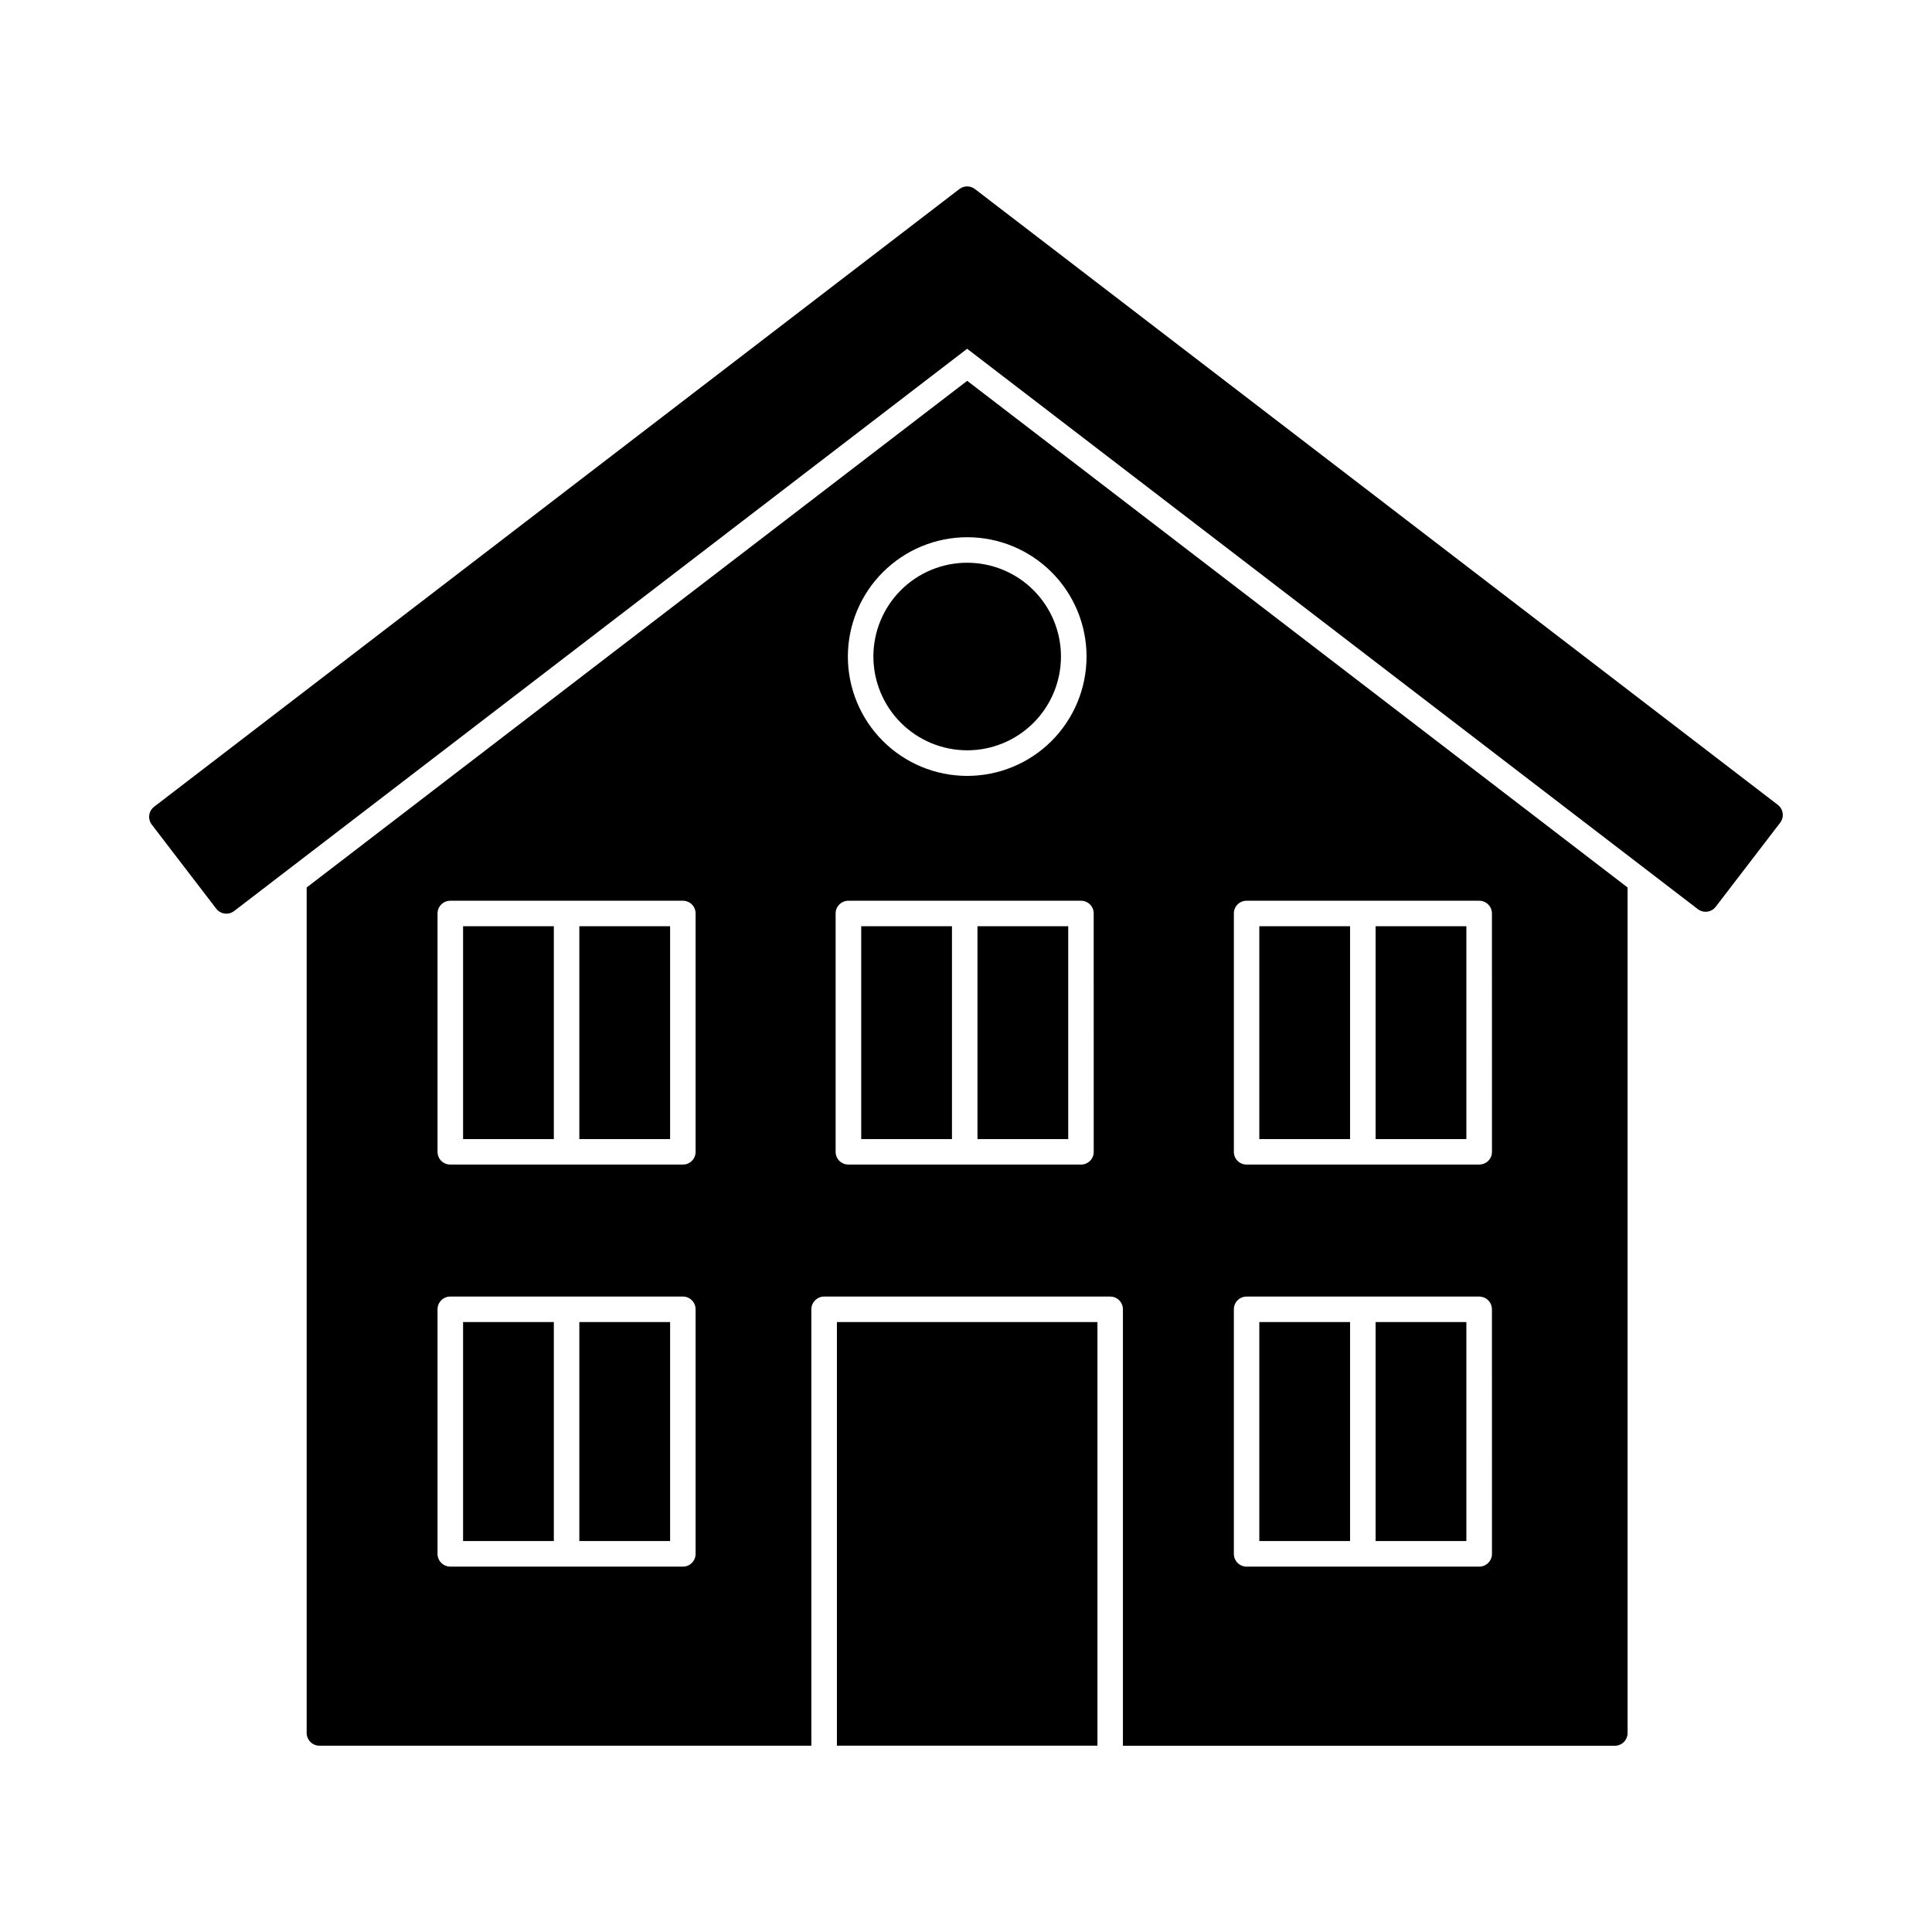
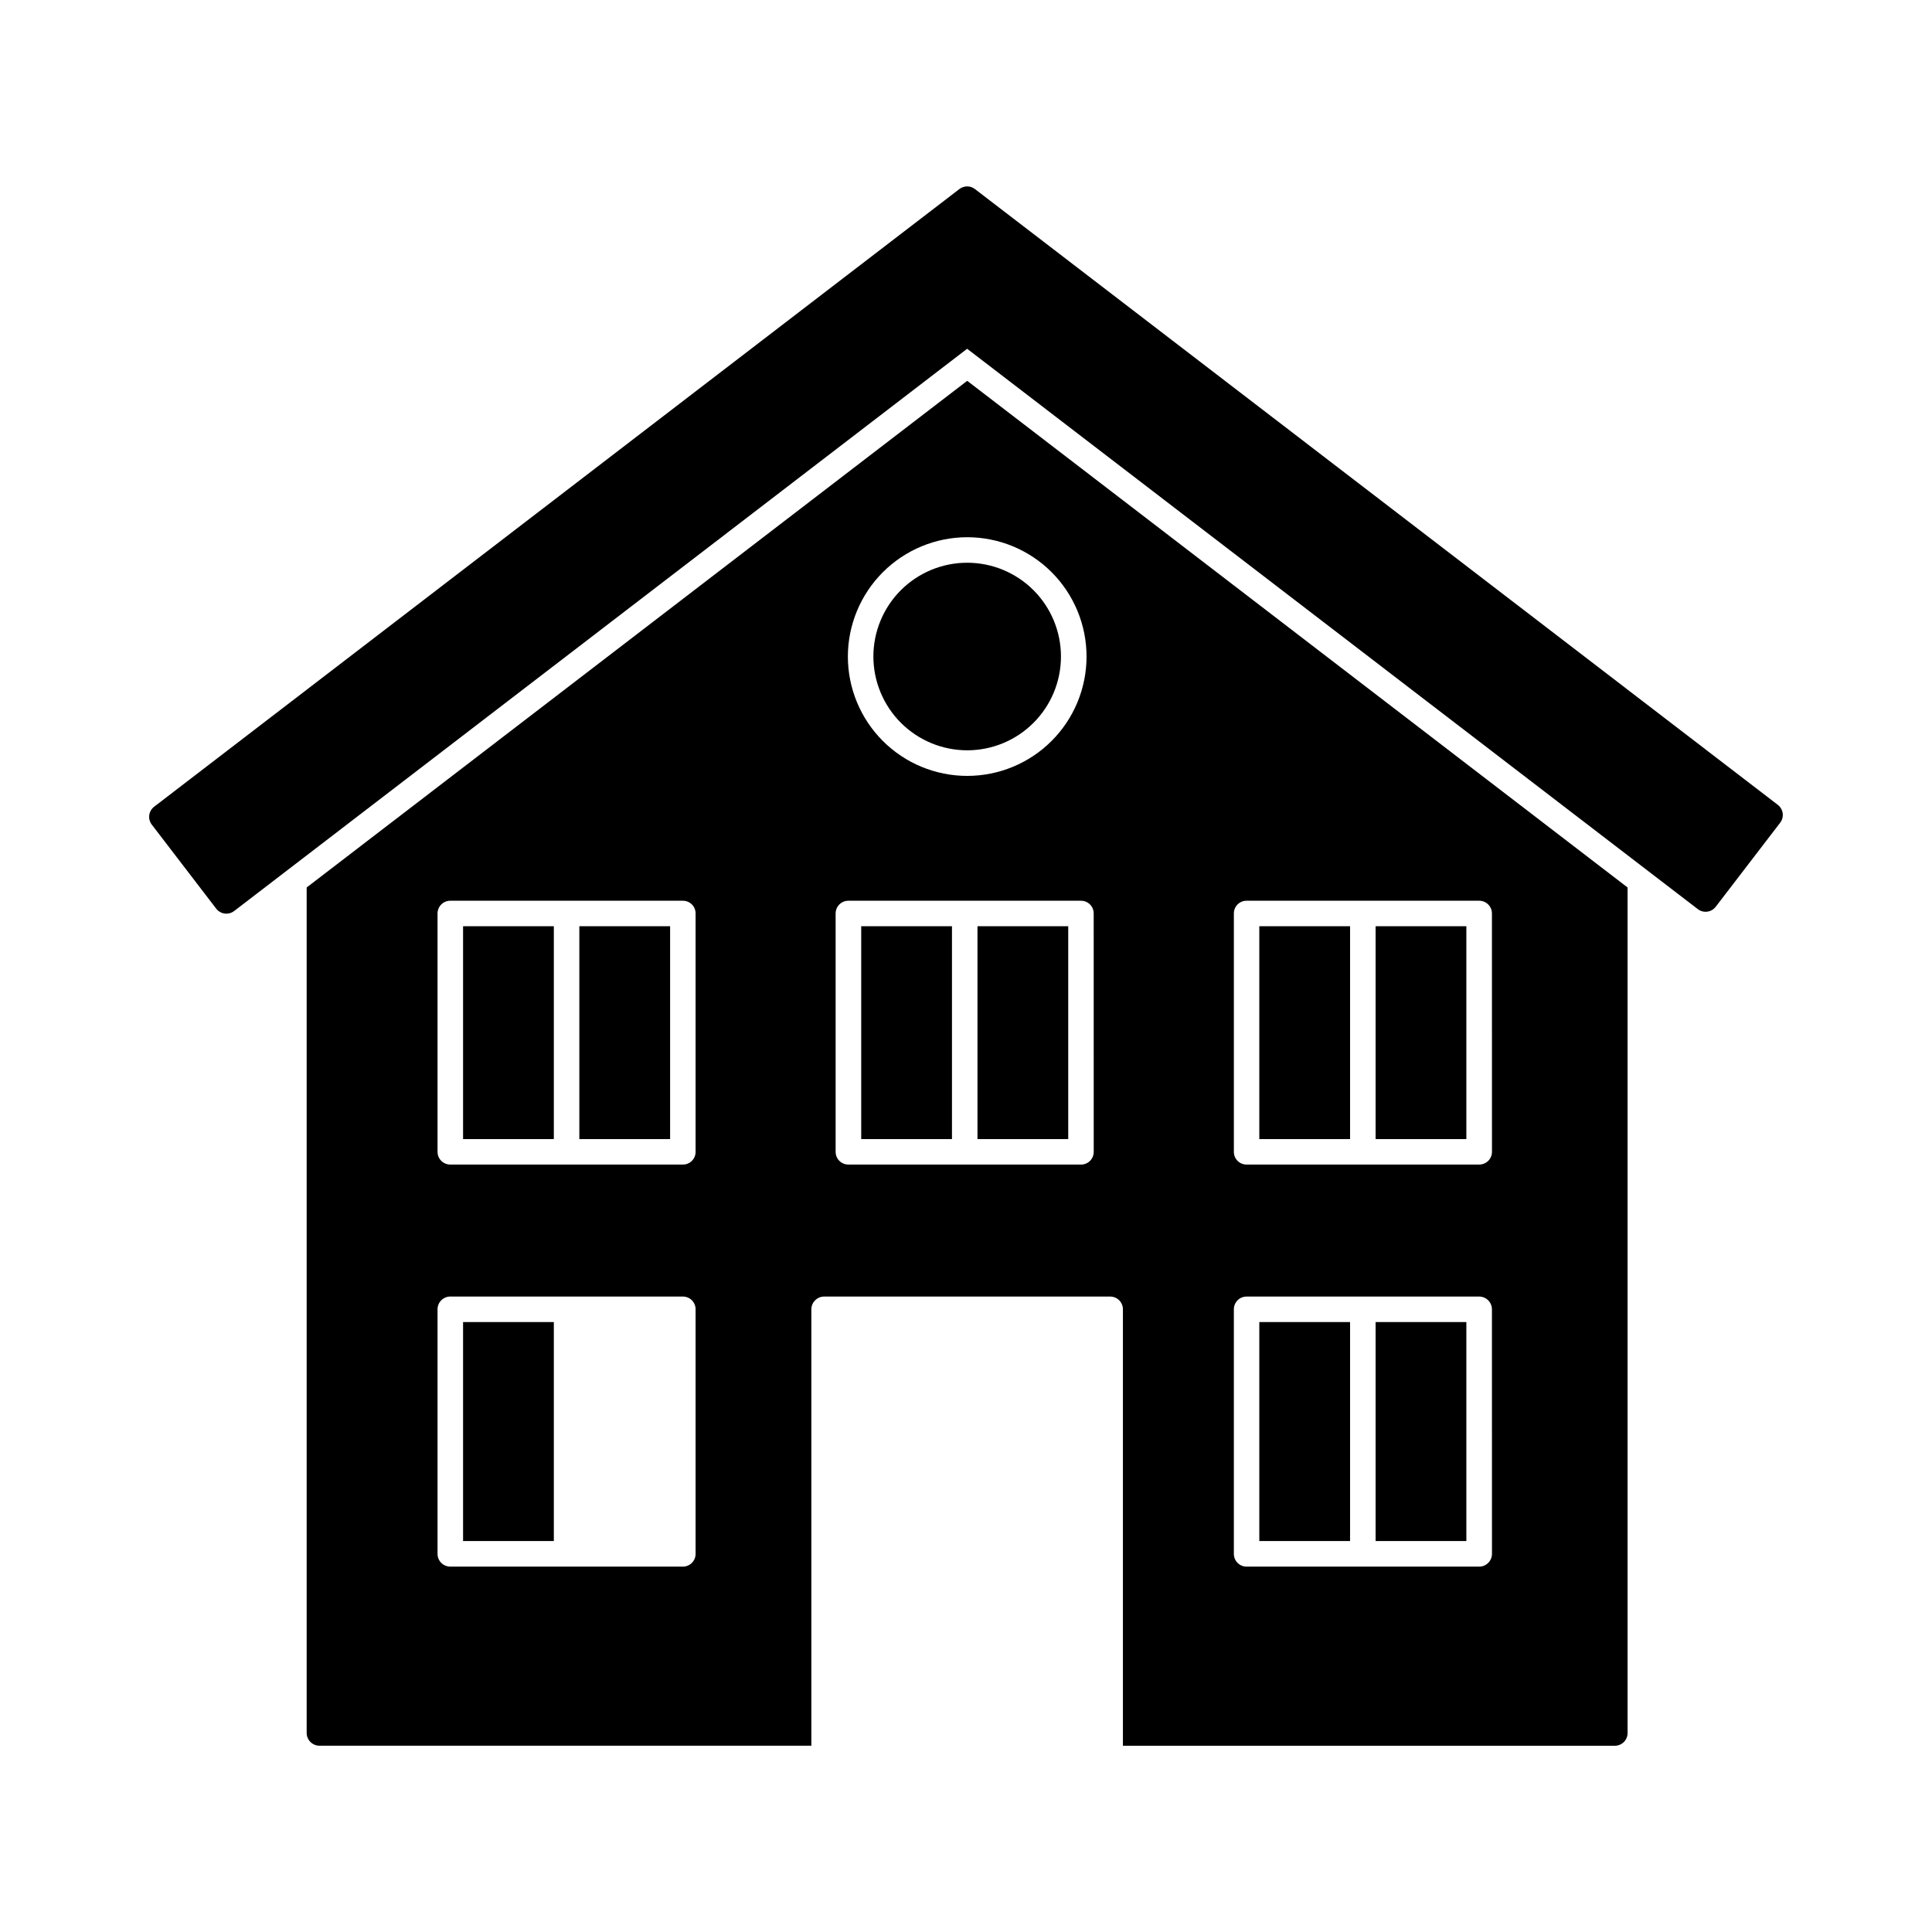
<svg xmlns="http://www.w3.org/2000/svg" fill="#000000" width="800px" height="800px" version="1.1" viewBox="144 144 512 512">
  <g>
    <path d="m203.98 386.13c-1.051 0-2.047-0.488-2.684-1.328l-17.082-22.281c-1.125-1.48-0.844-3.59 0.625-4.723l213.41-163.7c1.215-0.934 2.906-0.934 4.117 0l212.78 163.2c1.469 1.137 1.75 3.242 0.625 4.723l-17.094 22.289c-1.133 1.473-3.242 1.754-4.723 0.629l-193.65-148.51-194.26 149.01c-0.594 0.457-1.32 0.699-2.07 0.695z" />
    <path d="m372.23 389.46h24.051v56.41h-24.051z" />
    <path d="m400.31 342.84c6.594 0 12.914-2.617 17.578-7.281 4.66-4.66 7.277-10.984 7.277-17.574 0-6.594-2.617-12.914-7.277-17.578-4.664-4.66-10.984-7.277-17.578-7.277-6.59 0-12.914 2.617-17.574 7.277-4.66 4.664-7.281 10.984-7.281 17.578 0.008 6.59 2.629 12.906 7.289 17.566 4.66 4.66 10.977 7.281 17.566 7.289z" />
    <path d="m297.53 389.46h24.055v56.41h-24.055z" />
-     <path d="m365.79 494.36h69.047v112.26h-69.047z" />
    <path d="m403.04 389.46h24.051v56.41h-24.051z" />
-     <path d="m297.53 494.36h24.055v58.031h-24.055z" />
    <path d="m266.72 389.46h24.051v56.41h-24.051z" />
    <path d="m266.72 494.36h24.051v58.031h-24.051z" />
    <path d="m477.73 389.46h24.051v56.41h-24.051z" />
    <path d="m400.32 244.92-175.05 134.27v224.06c0.008 1.867 1.52 3.375 3.387 3.383h130.36v-115.65c0.008-1.867 1.52-3.375 3.383-3.383h75.805c0.895-0.004 1.758 0.352 2.394 0.988 0.633 0.633 0.988 1.496 0.984 2.394v115.66h130.36c0.898 0 1.762-0.355 2.394-0.988 0.637-0.633 0.992-1.496 0.988-2.394v-224.07zm-71.98 310.87c0.004 0.898-0.352 1.762-0.988 2.394-0.633 0.637-1.496 0.992-2.394 0.988h-61.629c-1.867-0.004-3.375-1.516-3.379-3.383v-64.809c0.004-1.867 1.512-3.379 3.379-3.383h61.629c0.898-0.004 1.762 0.352 2.394 0.988 0.637 0.633 0.992 1.496 0.988 2.394zm0-106.55c0.008 0.898-0.344 1.766-0.98 2.398-0.637 0.637-1.5 0.992-2.402 0.98h-61.629c-0.898 0.004-1.758-0.352-2.394-0.984-0.633-0.637-0.988-1.496-0.984-2.394v-63.152c-0.004-0.898 0.352-1.762 0.984-2.394 0.637-0.637 1.496-0.992 2.394-0.988h61.629c0.902-0.008 1.766 0.344 2.402 0.98 0.637 0.637 0.988 1.5 0.98 2.402zm71.98-162.87c8.387 0 16.434 3.332 22.363 9.262 5.93 5.93 9.262 13.977 9.262 22.363 0 8.387-3.332 16.43-9.262 22.363-5.93 5.93-13.977 9.262-22.363 9.262-8.387 0-16.43-3.332-22.363-9.262-5.93-5.934-9.262-13.977-9.262-22.363 0.008-8.387 3.344-16.426 9.273-22.352 5.93-5.93 13.969-9.266 22.352-9.273zm33.527 162.87c0.008 0.898-0.344 1.766-0.98 2.398-0.637 0.637-1.5 0.992-2.398 0.98h-61.641c-0.898 0.004-1.758-0.352-2.394-0.984-0.633-0.637-0.988-1.496-0.984-2.394v-63.152c-0.004-0.898 0.352-1.762 0.984-2.394 0.637-0.637 1.496-0.992 2.394-0.988h61.633c0.898-0.008 1.762 0.344 2.398 0.98 0.637 0.637 0.988 1.5 0.98 2.402zm105.54 106.55c-0.004 1.867-1.516 3.379-3.383 3.383h-61.637c-0.898 0.004-1.762-0.352-2.394-0.988-0.637-0.633-0.992-1.496-0.988-2.394v-64.809c-0.004-0.898 0.352-1.762 0.988-2.394 0.633-0.637 1.496-0.992 2.394-0.988h61.629c1.867 0.004 3.379 1.516 3.383 3.383zm0-106.55c0.004 0.898-0.352 1.758-0.988 2.394-0.633 0.633-1.496 0.988-2.394 0.984h-61.637c-0.902 0.012-1.766-0.344-2.402-0.98-0.637-0.633-0.988-1.5-0.98-2.398v-63.152c-0.008-0.902 0.344-1.766 0.98-2.402 0.637-0.637 1.5-0.988 2.402-0.98h61.629c0.898-0.004 1.758 0.352 2.394 0.988 0.637 0.633 0.992 1.496 0.988 2.394z" />
    <path d="m508.55 494.36h24.051v58.031h-24.051z" />
    <path d="m508.55 389.46h24.051v56.41h-24.051z" />
    <path d="m477.73 494.36h24.051v58.031h-24.051z" />
  </g>
</svg>